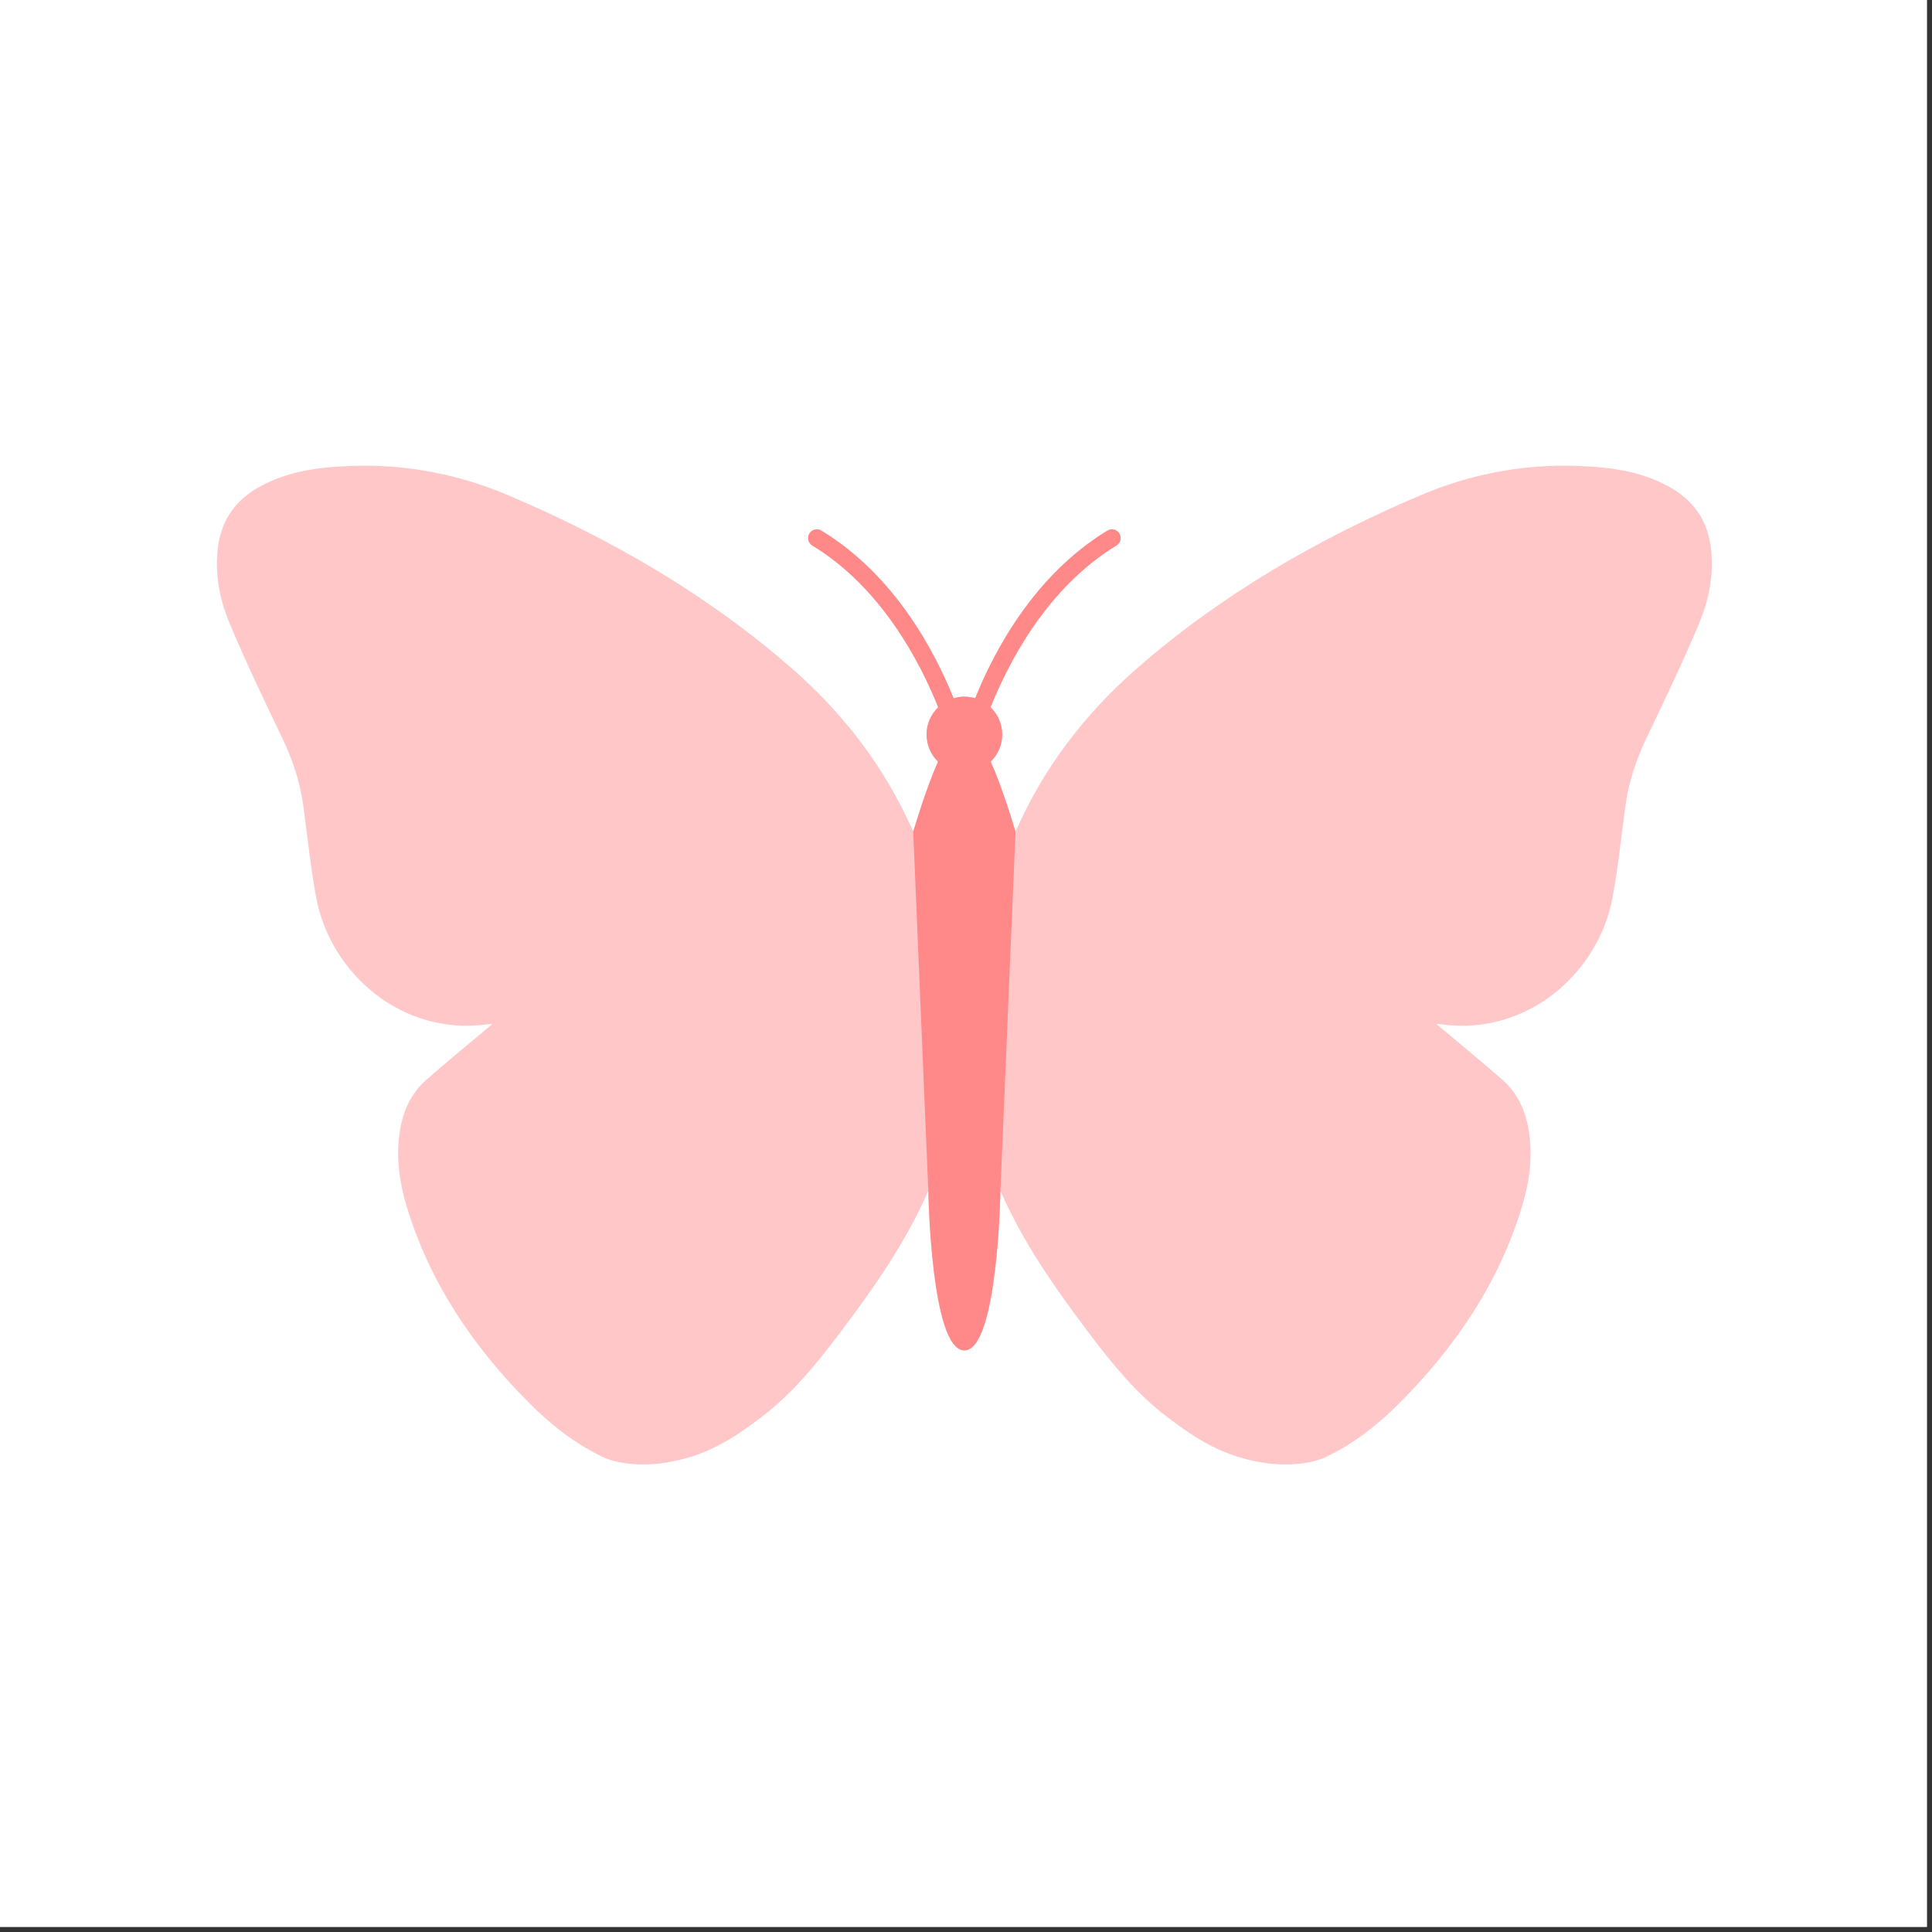
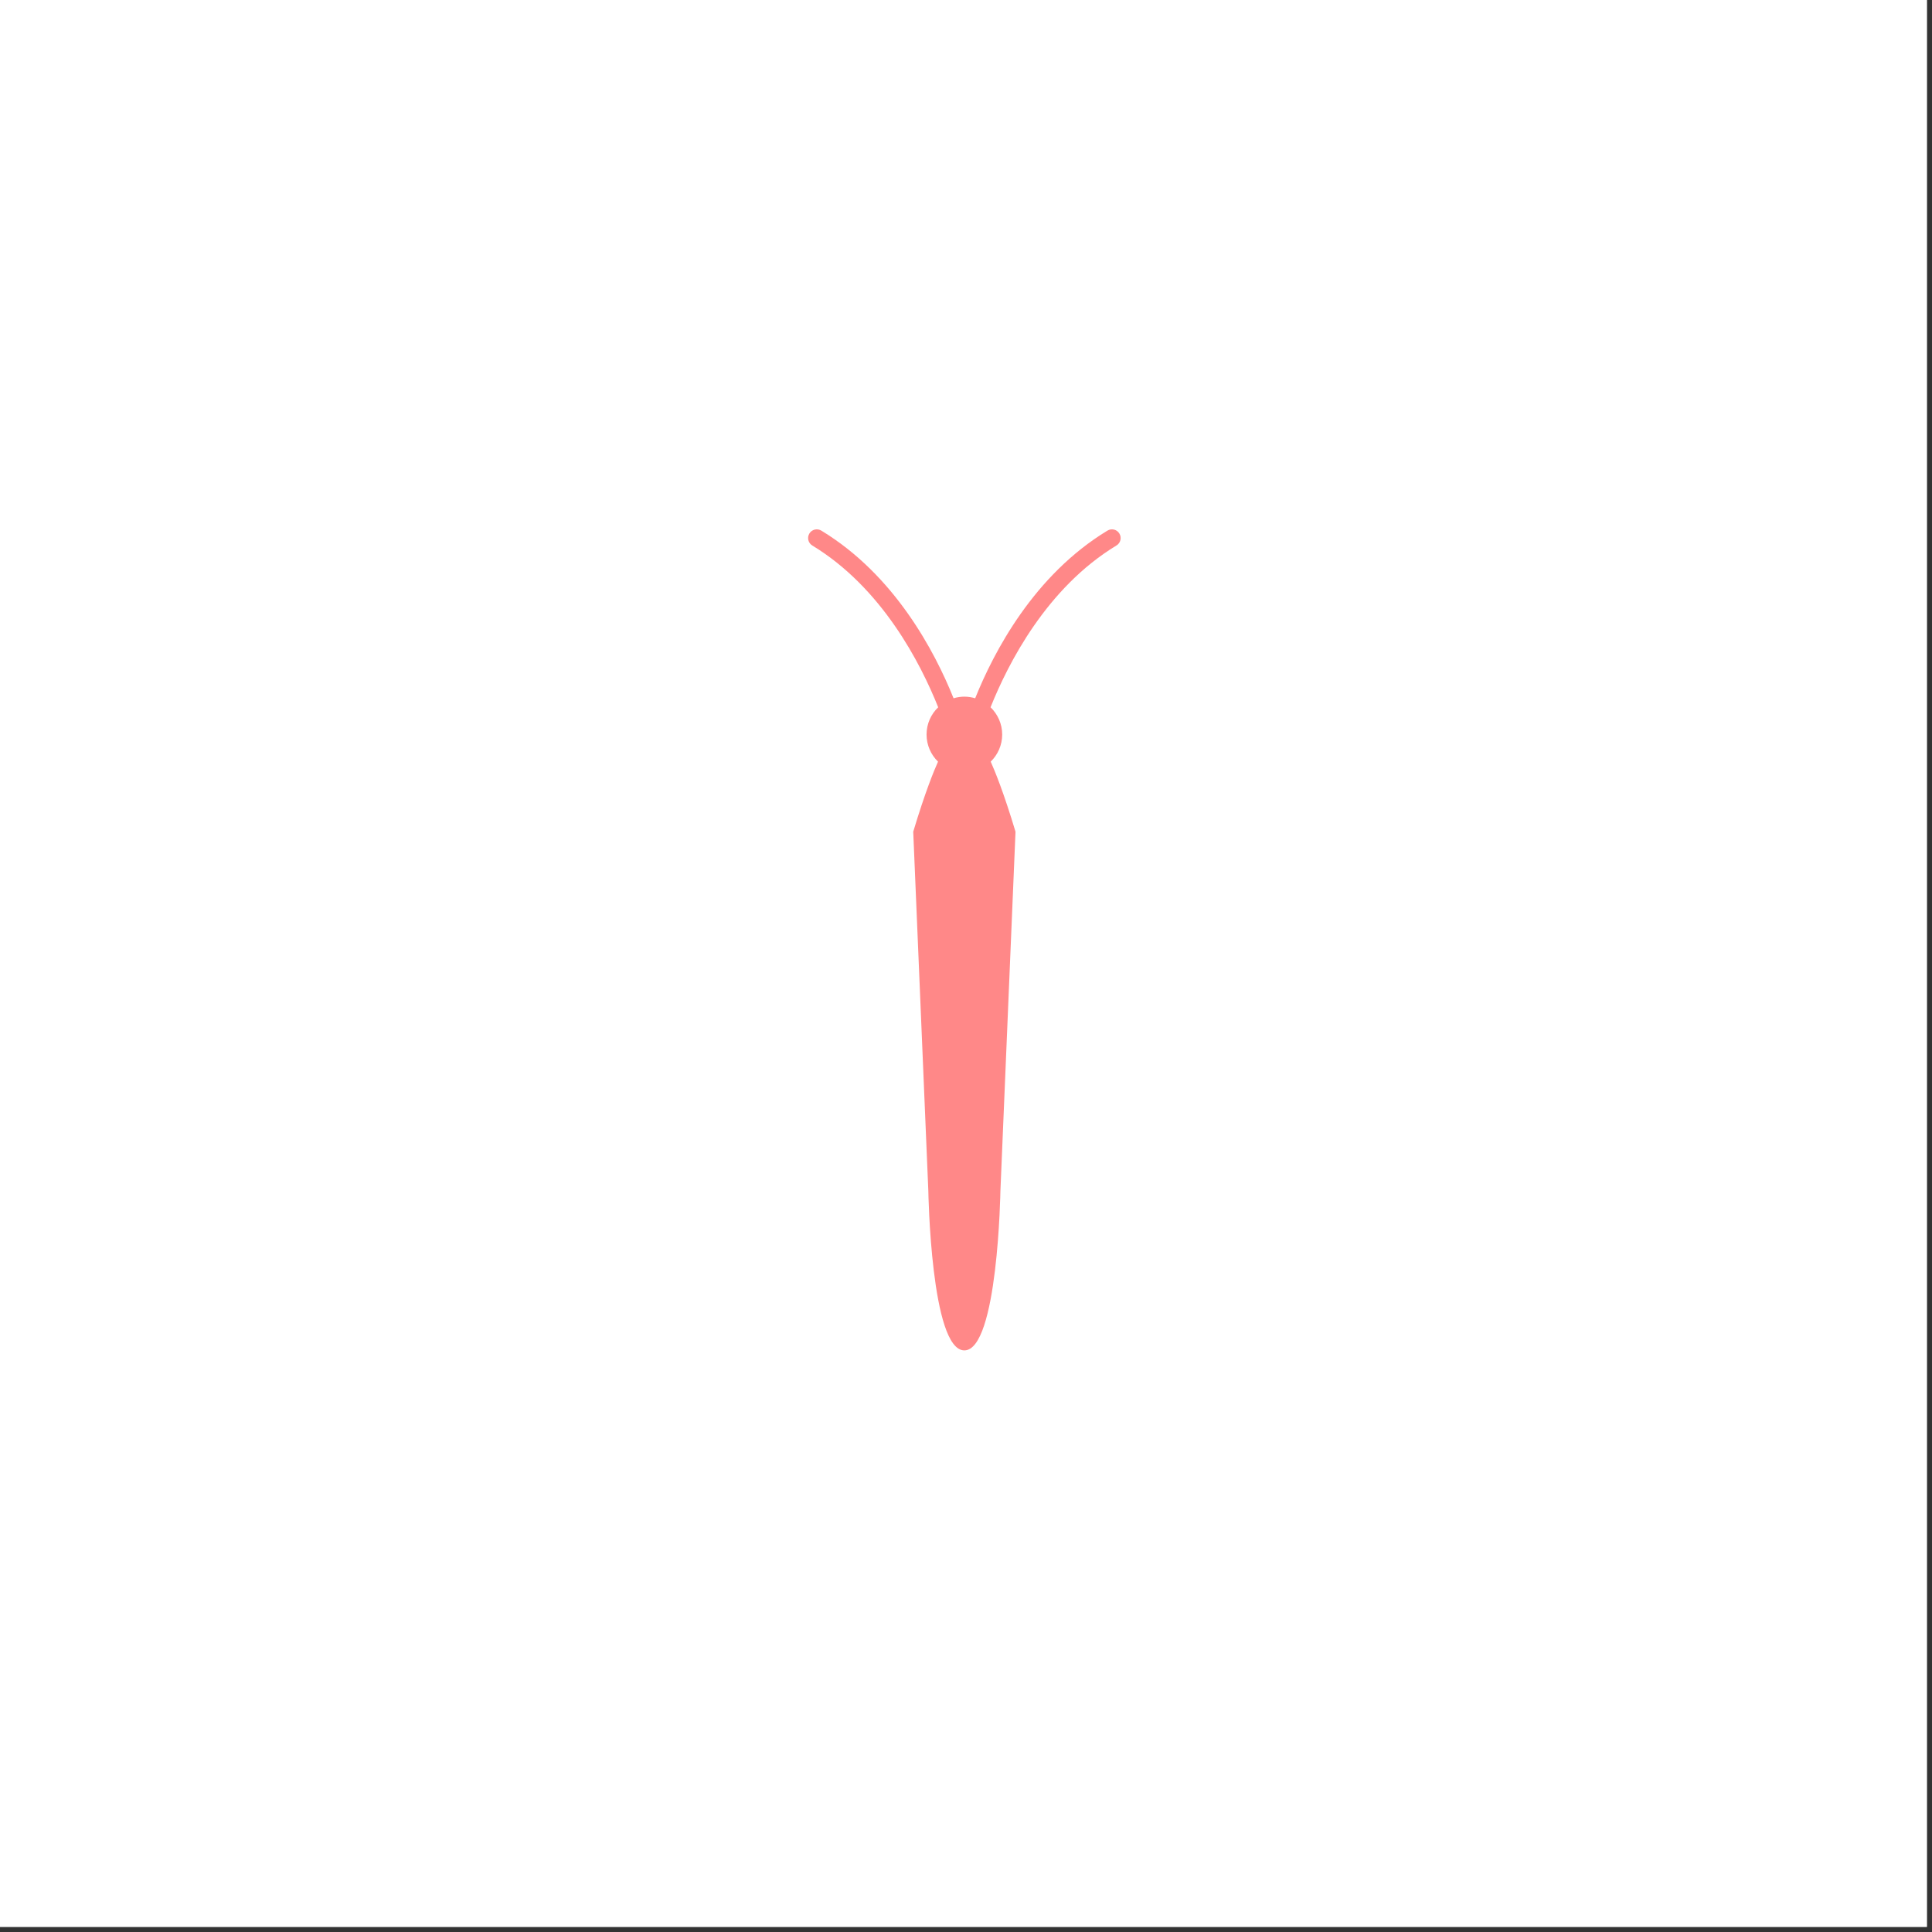
<svg xmlns="http://www.w3.org/2000/svg" width="250" zoomAndPan="magnify" viewBox="0 0 187.5 187.5" height="250" preserveAspectRatio="xMidYMid meet" version="1.0">
  <rect x="0" y="0" width="187.5" height="187.5" fill="#333333" stroke="none" />
  <defs>
    <g />
    <clipPath id="c46fedb4fe">
      <path d="M 21 45.027 L 166.516 45.027 L 166.516 142.266 L 21 142.266 Z M 21 45.027 " clip-rule="nonzero" />
    </clipPath>
  </defs>
  <path fill="#ffffff" d="M 0 0 L 187 0 L 187 187 L 0 187 Z M 0 0 " fill-opacity="1" fill-rule="nonzero" />
  <path fill="#ffffff" d="M 0 0 L 187 0 L 187 187 L 0 187 Z M 0 0 " fill-opacity="1" fill-rule="nonzero" />
  <g clip-path="url(#c46fedb4fe)">
-     <path fill="#ffc7c7" d="M 166 52.891 C 165.629 50.371 164.27 48.535 162.094 47.301 C 159.336 45.738 156.383 45.348 153.234 45.223 C 147.844 45.012 142.676 46.008 137.781 48.098 C 127.809 52.348 118.496 57.73 110.301 64.898 C 105.254 69.312 101.262 74.543 98.555 80.719 C 97.41 76.891 96.535 74.777 96.148 73.918 C 96.406 73.668 96.625 73.383 96.801 73.07 C 96.801 73.066 96.801 73.066 96.805 73.062 C 96.855 72.965 96.906 72.863 96.953 72.762 C 96.957 72.754 96.961 72.746 96.965 72.738 C 97.004 72.641 97.043 72.539 97.074 72.438 C 97.078 72.422 97.086 72.41 97.09 72.395 C 97.121 72.301 97.145 72.203 97.168 72.105 C 97.172 72.082 97.18 72.059 97.184 72.035 C 97.203 71.941 97.219 71.844 97.23 71.75 C 97.234 71.719 97.238 71.691 97.242 71.664 C 97.254 71.539 97.262 71.414 97.262 71.285 C 97.262 71.156 97.254 71.027 97.242 70.902 C 97.242 70.887 97.234 70.867 97.234 70.848 C 97.223 70.742 97.207 70.633 97.184 70.527 C 97.184 70.523 97.18 70.516 97.18 70.512 C 97.023 69.785 96.652 69.137 96.137 68.637 C 97.848 64.355 101.59 57.039 108.352 52.945 C 108.75 52.703 108.879 52.18 108.637 51.781 C 108.395 51.379 107.875 51.254 107.477 51.496 C 100.355 55.812 96.461 63.242 94.645 67.766 C 94.492 67.719 94.34 67.688 94.184 67.66 C 94.145 67.656 94.109 67.648 94.07 67.645 C 94.02 67.637 93.965 67.629 93.91 67.625 C 93.805 67.617 93.699 67.609 93.594 67.609 C 93.227 67.609 92.875 67.668 92.543 67.77 C 90.727 63.246 86.832 55.812 79.711 51.496 C 79.309 51.254 78.789 51.379 78.547 51.781 C 78.309 52.18 78.434 52.703 78.836 52.945 C 85.598 57.043 89.34 64.363 91.051 68.641 C 90.359 69.309 89.922 70.246 89.922 71.285 C 89.922 72.32 90.352 73.25 91.035 73.918 C 90.648 74.777 89.777 76.891 88.629 80.719 C 85.922 74.543 81.93 69.312 76.883 64.898 C 68.688 57.73 59.375 52.348 49.406 48.098 C 44.508 46.008 39.34 45.012 33.953 45.223 C 30.805 45.348 27.852 45.738 25.09 47.301 C 22.918 48.531 21.555 50.371 21.184 52.891 C 20.793 55.547 21.289 58.117 22.297 60.523 C 23.844 64.223 25.578 67.852 27.32 71.469 C 28.352 73.613 29.113 75.82 29.434 78.176 C 29.844 81.172 30.137 84.188 30.695 87.156 C 32.07 94.426 38.973 100.605 47.391 99.395 C 47.574 99.367 47.766 99.391 47.773 99.391 C 45.66 101.168 43.465 102.953 41.344 104.824 C 39.887 106.109 39.129 107.812 38.816 109.723 C 38.402 112.262 38.758 114.738 39.492 117.16 C 41.734 124.535 45.934 130.707 51.316 136.121 C 53.438 138.254 55.777 140.102 58.516 141.406 C 60.152 142.184 62.707 142.25 64.5 141.969 C 68.359 141.363 70.848 139.848 73.926 137.508 C 76.918 135.23 79.258 132.348 81.504 129.371 C 84.785 125.023 87.906 120.578 90.094 115.566 L 90.094 115.57 C 90.094 115.57 90.34 131.055 93.594 131.055 C 96.844 131.055 97.09 115.57 97.09 115.57 L 97.09 115.566 C 99.277 120.578 102.398 125.023 105.68 129.371 C 107.926 132.348 110.266 135.23 113.258 137.508 C 116.336 139.848 118.828 141.363 122.684 141.969 C 124.477 142.25 127.031 142.184 128.668 141.406 C 131.406 140.102 133.75 138.254 135.867 136.121 C 141.25 130.707 145.449 124.535 147.691 117.16 C 148.426 114.738 148.785 112.262 148.367 109.723 C 148.055 107.812 147.297 106.109 145.84 104.824 C 143.719 102.953 141.523 101.168 139.41 99.391 C 139.418 99.391 139.609 99.367 139.793 99.395 C 148.211 100.605 155.113 94.426 156.488 87.156 C 157.047 84.188 157.34 81.172 157.75 78.176 C 158.07 75.82 158.832 73.613 159.863 71.469 C 161.605 67.852 163.34 64.223 164.887 60.523 C 165.898 58.117 166.395 55.547 166 52.891 Z M 166 52.891 " fill-opacity="1" fill-rule="nonzero" />
-   </g>
+     </g>
  <path fill="#ff8888" d="M 108.637 51.781 C 108.395 51.379 107.875 51.254 107.477 51.496 C 100.352 55.812 96.457 63.246 94.641 67.766 C 94.309 67.668 93.957 67.609 93.594 67.609 C 93.227 67.609 92.875 67.668 92.543 67.766 C 90.727 63.246 86.832 55.812 79.707 51.496 C 79.309 51.254 78.789 51.379 78.547 51.781 C 78.309 52.18 78.434 52.699 78.832 52.941 C 85.594 57.043 89.34 64.363 91.051 68.641 C 90.355 69.309 89.922 70.246 89.922 71.285 C 89.922 72.316 90.348 73.25 91.035 73.918 C 90.648 74.777 89.777 76.891 88.629 80.719 L 90.094 115.57 C 90.094 115.57 90.34 131.055 93.59 131.055 C 96.844 131.055 97.09 115.57 97.09 115.57 L 98.555 80.719 C 97.406 76.891 96.535 74.777 96.148 73.918 C 96.832 73.25 97.262 72.316 97.262 71.285 C 97.262 70.246 96.824 69.309 96.133 68.641 C 97.844 64.363 101.586 57.043 108.348 52.941 C 108.75 52.703 108.879 52.18 108.637 51.781 Z M 108.637 51.781 " fill-opacity="1" fill-rule="nonzero" />
  <g fill="#ffffff" fill-opacity="1">
    <g transform="translate(-8.65, 7.106)">
      <g>
        <path d="M 10.609 -4.766 L 3.703 -4.766 C 3.785 -3.828 4.051 -3.145 4.5 -2.719 C 4.957 -2.289 5.578 -2.078 6.359 -2.078 C 6.984 -2.078 7.484 -2.191 7.859 -2.422 C 8.242 -2.66 8.555 -3.008 8.797 -3.469 L 9 -3.469 L 10.781 -2.328 C 10.438 -1.578 9.91 -0.969 9.203 -0.5 C 8.492 -0.031 7.547 0.203 6.359 0.203 C 5.254 0.203 4.297 -0.004 3.484 -0.422 C 2.68 -0.848 2.062 -1.477 1.625 -2.312 C 1.188 -3.145 0.969 -4.16 0.969 -5.359 C 0.969 -6.578 1.195 -7.602 1.656 -8.438 C 2.113 -9.281 2.734 -9.906 3.516 -10.312 C 4.305 -10.727 5.191 -10.938 6.172 -10.938 C 7.691 -10.938 8.852 -10.535 9.656 -9.734 C 10.469 -8.93 10.875 -7.75 10.875 -6.188 C 10.875 -5.625 10.852 -5.188 10.812 -4.875 Z M 8.297 -6.5 C 8.266 -7.32 8.07 -7.914 7.719 -8.281 C 7.363 -8.656 6.848 -8.844 6.172 -8.844 C 4.805 -8.844 4.004 -8.062 3.766 -6.5 Z M 8.297 -6.5 " />
      </g>
    </g>
  </g>
  <g fill="#ffffff" fill-opacity="1">
    <g transform="translate(3.023, 7.106)">
      <g>
        <path d="M 4.188 0.203 C 3.5 0.203 2.898 0.078 2.391 -0.172 C 1.891 -0.43 1.5 -0.805 1.219 -1.297 C 0.945 -1.785 0.812 -2.375 0.812 -3.062 C 0.812 -3.695 0.945 -4.227 1.219 -4.656 C 1.5 -5.094 1.922 -5.445 2.484 -5.719 C 3.055 -6 3.805 -6.211 4.734 -6.359 C 5.367 -6.461 5.852 -6.57 6.188 -6.688 C 6.531 -6.812 6.758 -6.953 6.875 -7.109 C 6.988 -7.266 7.047 -7.461 7.047 -7.703 C 7.047 -8.047 6.926 -8.305 6.688 -8.484 C 6.445 -8.672 6.047 -8.766 5.484 -8.766 C 4.891 -8.766 4.32 -8.629 3.781 -8.359 C 3.25 -8.098 2.785 -7.754 2.391 -7.328 L 2.188 -7.328 L 1.062 -9.031 C 1.602 -9.633 2.266 -10.102 3.047 -10.438 C 3.836 -10.77 4.695 -10.938 5.625 -10.938 C 7.051 -10.938 8.082 -10.633 8.719 -10.031 C 9.352 -9.426 9.672 -8.57 9.672 -7.469 L 9.672 -2.797 C 9.672 -2.316 9.879 -2.078 10.297 -2.078 C 10.461 -2.078 10.625 -2.109 10.781 -2.172 L 10.906 -2.125 L 11.109 -0.25 C 10.961 -0.156 10.754 -0.078 10.484 -0.016 C 10.211 0.047 9.922 0.078 9.609 0.078 C 8.961 0.078 8.457 -0.039 8.094 -0.281 C 7.738 -0.531 7.484 -0.922 7.328 -1.453 L 7.125 -1.469 C 6.602 -0.352 5.625 0.203 4.188 0.203 Z M 5.047 -1.812 C 5.672 -1.812 6.164 -2.02 6.531 -2.438 C 6.906 -2.852 7.094 -3.438 7.094 -4.188 L 7.094 -5.281 L 6.906 -5.312 C 6.75 -5.188 6.535 -5.078 6.266 -4.984 C 6.004 -4.898 5.629 -4.816 5.141 -4.734 C 4.555 -4.629 4.133 -4.457 3.875 -4.219 C 3.625 -3.988 3.5 -3.656 3.5 -3.219 C 3.5 -2.758 3.633 -2.41 3.906 -2.172 C 4.176 -1.93 4.555 -1.812 5.047 -1.812 Z M 5.047 -1.812 " />
      </g>
    </g>
  </g>
  <g fill="#ffffff" fill-opacity="1">
    <g transform="translate(14.346, 7.106)">
      <g>
        <path d="M 5.312 0.203 C 4.457 0.203 3.703 0 3.047 -0.406 C 2.398 -0.82 1.891 -1.445 1.516 -2.281 C 1.148 -3.113 0.969 -4.141 0.969 -5.359 C 0.969 -6.586 1.156 -7.617 1.531 -8.453 C 1.914 -9.285 2.441 -9.906 3.109 -10.312 C 3.785 -10.727 4.562 -10.938 5.438 -10.938 C 6.102 -10.938 6.68 -10.82 7.172 -10.594 C 7.672 -10.363 8.086 -10.004 8.422 -9.516 L 8.625 -9.562 L 8.625 -15.047 L 11.328 -15.047 L 11.328 0 L 8.625 0 L 8.625 -1.391 L 8.422 -1.438 C 8.117 -0.926 7.707 -0.523 7.188 -0.234 C 6.676 0.055 6.051 0.203 5.312 0.203 Z M 6.188 -2.078 C 6.945 -2.078 7.547 -2.348 7.984 -2.891 C 8.422 -3.43 8.641 -4.254 8.641 -5.359 C 8.641 -6.461 8.422 -7.285 7.984 -7.828 C 7.547 -8.379 6.945 -8.656 6.188 -8.656 C 5.395 -8.656 4.785 -8.391 4.359 -7.859 C 3.941 -7.328 3.734 -6.492 3.734 -5.359 C 3.734 -4.234 3.941 -3.406 4.359 -2.875 C 4.785 -2.344 5.395 -2.078 6.188 -2.078 Z M 6.188 -2.078 " />
      </g>
    </g>
  </g>
  <g fill="#ffffff" fill-opacity="1">
    <g transform="translate(27.217, 7.106)">
      <g>
-         <path d="M 2.891 -12.016 C 2.398 -12.016 2.004 -12.16 1.703 -12.453 C 1.398 -12.754 1.25 -13.141 1.25 -13.609 C 1.25 -14.066 1.398 -14.441 1.703 -14.734 C 2.004 -15.035 2.398 -15.188 2.891 -15.188 C 3.211 -15.188 3.5 -15.117 3.75 -14.984 C 4.008 -14.848 4.207 -14.66 4.344 -14.422 C 4.488 -14.18 4.562 -13.91 4.562 -13.609 C 4.562 -13.305 4.488 -13.035 4.344 -12.797 C 4.207 -12.555 4.008 -12.363 3.75 -12.219 C 3.5 -12.082 3.211 -12.016 2.891 -12.016 Z M 1.547 0 L 1.547 -10.734 L 4.25 -10.734 L 4.25 0 Z M 1.547 0 " />
+         <path d="M 2.891 -12.016 C 2.398 -12.016 2.004 -12.16 1.703 -12.453 C 1.398 -12.754 1.25 -13.141 1.25 -13.609 C 1.25 -14.066 1.398 -14.441 1.703 -14.734 C 2.004 -15.035 2.398 -15.188 2.891 -15.188 C 3.211 -15.188 3.5 -15.117 3.75 -14.984 C 4.008 -14.848 4.207 -14.66 4.344 -14.422 C 4.488 -14.18 4.562 -13.91 4.562 -13.609 C 4.207 -12.555 4.008 -12.363 3.75 -12.219 C 3.5 -12.082 3.211 -12.016 2.891 -12.016 Z M 1.547 0 L 1.547 -10.734 L 4.25 -10.734 L 4.25 0 Z M 1.547 0 " />
      </g>
    </g>
  </g>
  <g fill="#ffffff" fill-opacity="1">
    <g transform="translate(33, 7.106)">
      <g>
        <path d="M 1.547 0 L 1.547 -10.734 L 4.141 -10.734 L 4.141 -9.156 L 4.344 -9.109 C 5.008 -10.328 6.094 -10.938 7.594 -10.938 C 8.832 -10.938 9.742 -10.598 10.328 -9.922 C 10.91 -9.254 11.203 -8.273 11.203 -6.984 L 11.203 0 L 8.5 0 L 8.5 -6.656 C 8.5 -7.363 8.352 -7.875 8.062 -8.188 C 7.781 -8.508 7.328 -8.672 6.703 -8.672 C 5.93 -8.672 5.328 -8.422 4.891 -7.922 C 4.461 -7.422 4.25 -6.633 4.25 -5.562 L 4.25 0 Z M 1.547 0 " />
      </g>
    </g>
  </g>
  <g fill="#ffffff" fill-opacity="1">
    <g transform="translate(45.579, 7.106)">
      <g>
-         <path d="M 5.562 4.562 C 3.789 4.562 2.484 4.301 1.641 3.781 C 0.797 3.258 0.375 2.535 0.375 1.609 C 0.375 1.047 0.551 0.582 0.906 0.219 C 1.27 -0.145 1.789 -0.383 2.469 -0.5 L 2.469 -0.703 C 2.102 -0.93 1.844 -1.176 1.688 -1.438 C 1.531 -1.707 1.453 -2.023 1.453 -2.391 C 1.453 -3.254 2.016 -3.832 3.141 -4.125 L 3.141 -4.328 C 2.555 -4.66 2.117 -5.07 1.828 -5.562 C 1.535 -6.051 1.391 -6.645 1.391 -7.344 C 1.391 -8.051 1.551 -8.676 1.875 -9.219 C 2.207 -9.758 2.691 -10.18 3.328 -10.484 C 3.961 -10.785 4.719 -10.938 5.594 -10.938 C 6.488 -10.938 7.203 -10.781 7.734 -10.469 C 8.066 -10.957 8.258 -11.516 8.312 -12.141 L 8.516 -12.266 L 10.453 -11.797 C 10.398 -11.273 10.25 -10.844 10 -10.5 C 9.758 -10.156 9.391 -9.844 8.891 -9.562 L 8.891 -9.359 C 9.492 -8.828 9.797 -8.082 9.797 -7.125 C 9.797 -6.469 9.629 -5.875 9.297 -5.344 C 8.961 -4.82 8.477 -4.406 7.844 -4.094 C 7.219 -3.789 6.469 -3.641 5.594 -3.641 L 5.188 -3.656 C 4.926 -3.664 4.742 -3.672 4.641 -3.672 C 4.398 -3.672 4.207 -3.602 4.062 -3.469 C 3.926 -3.332 3.859 -3.16 3.859 -2.953 C 3.859 -2.734 3.945 -2.555 4.125 -2.422 C 4.312 -2.297 4.578 -2.227 4.922 -2.219 L 7.328 -2.125 C 9.703 -2.062 10.891 -1.039 10.891 0.938 C 10.891 1.625 10.711 2.238 10.359 2.781 C 10.004 3.332 9.43 3.766 8.641 4.078 C 7.848 4.398 6.82 4.562 5.562 4.562 Z M 5.594 -5.531 C 6.113 -5.531 6.52 -5.68 6.812 -5.984 C 7.102 -6.285 7.25 -6.723 7.25 -7.297 C 7.25 -7.859 7.102 -8.289 6.812 -8.594 C 6.52 -8.895 6.113 -9.047 5.594 -9.047 C 5.07 -9.047 4.664 -8.895 4.375 -8.594 C 4.094 -8.289 3.953 -7.859 3.953 -7.297 C 3.953 -6.723 4.094 -6.285 4.375 -5.984 C 4.664 -5.68 5.07 -5.531 5.594 -5.531 Z M 5.562 2.594 C 6.488 2.594 7.16 2.461 7.578 2.203 C 7.992 1.953 8.203 1.617 8.203 1.203 C 8.203 0.859 8.094 0.609 7.875 0.453 C 7.664 0.297 7.328 0.207 6.859 0.188 L 4.734 0.094 C 4.672 0.094 4.609 0.086 4.547 0.078 C 4.484 0.078 4.422 0.078 4.359 0.078 C 3.91 0.078 3.566 0.172 3.328 0.359 C 3.086 0.555 2.969 0.828 2.969 1.172 C 2.969 1.629 3.188 1.977 3.625 2.219 C 4.062 2.469 4.707 2.594 5.562 2.594 Z M 5.562 2.594 " />
-       </g>
+         </g>
    </g>
  </g>
</svg>